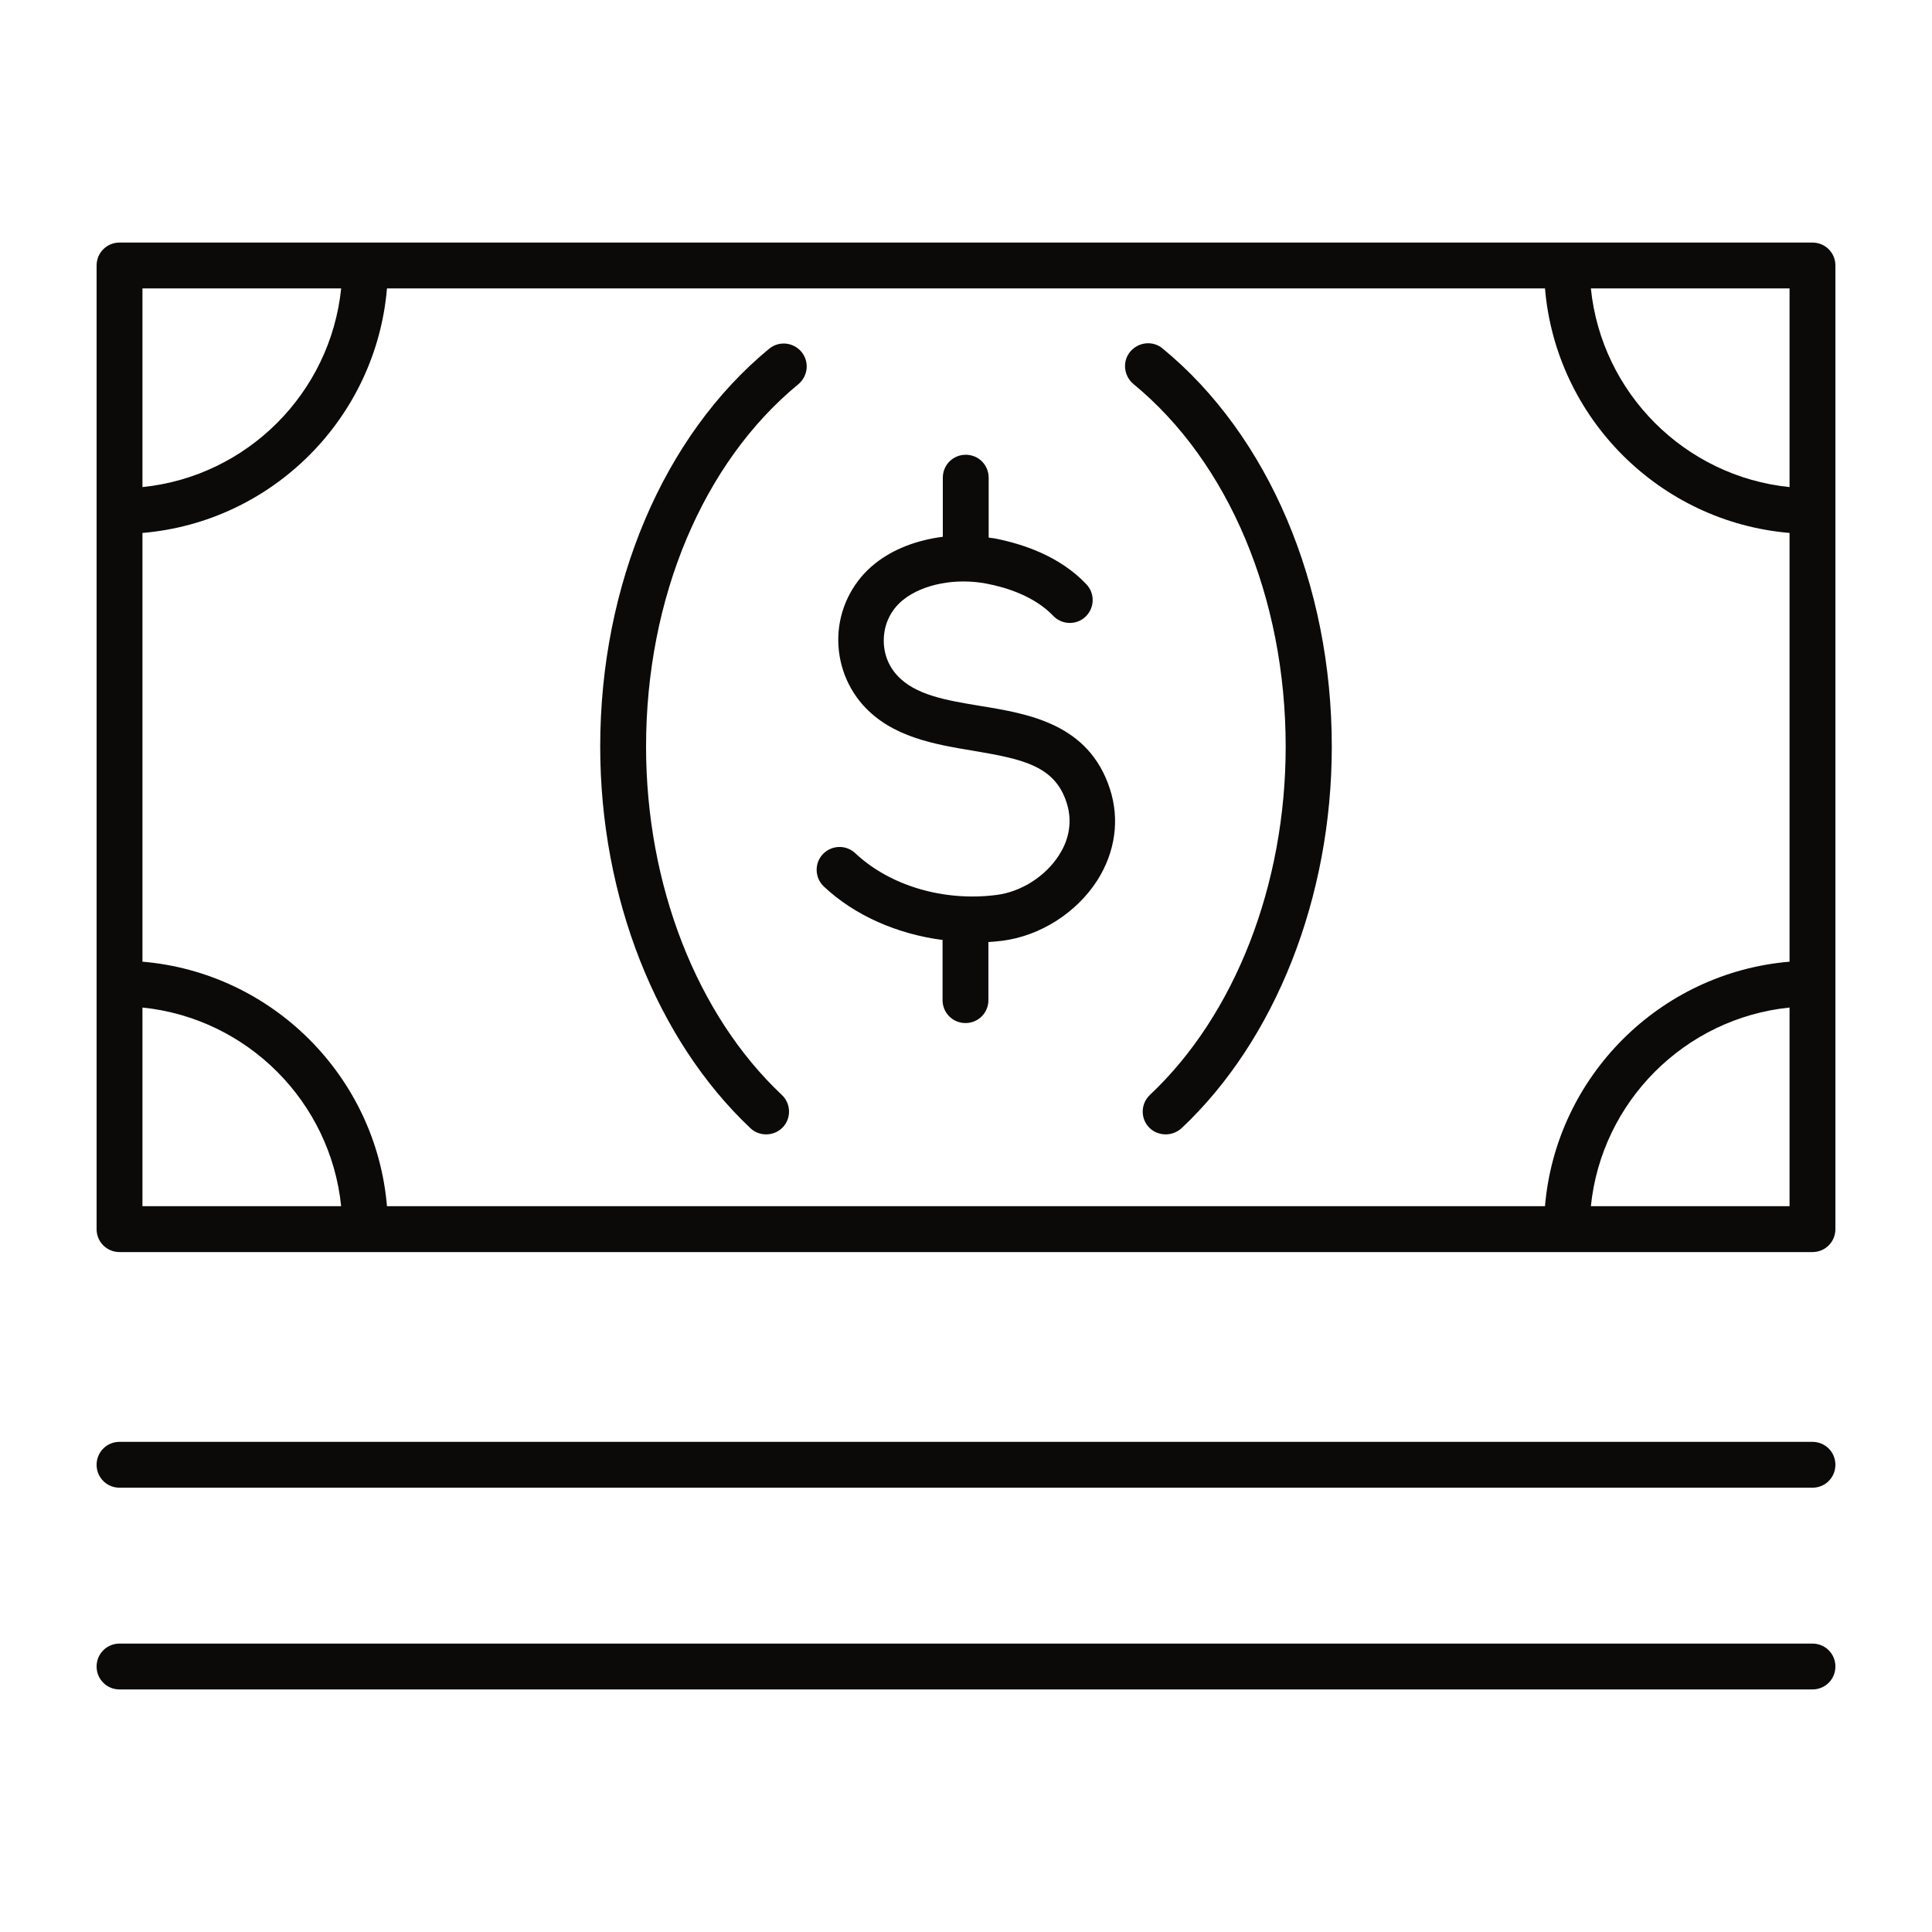
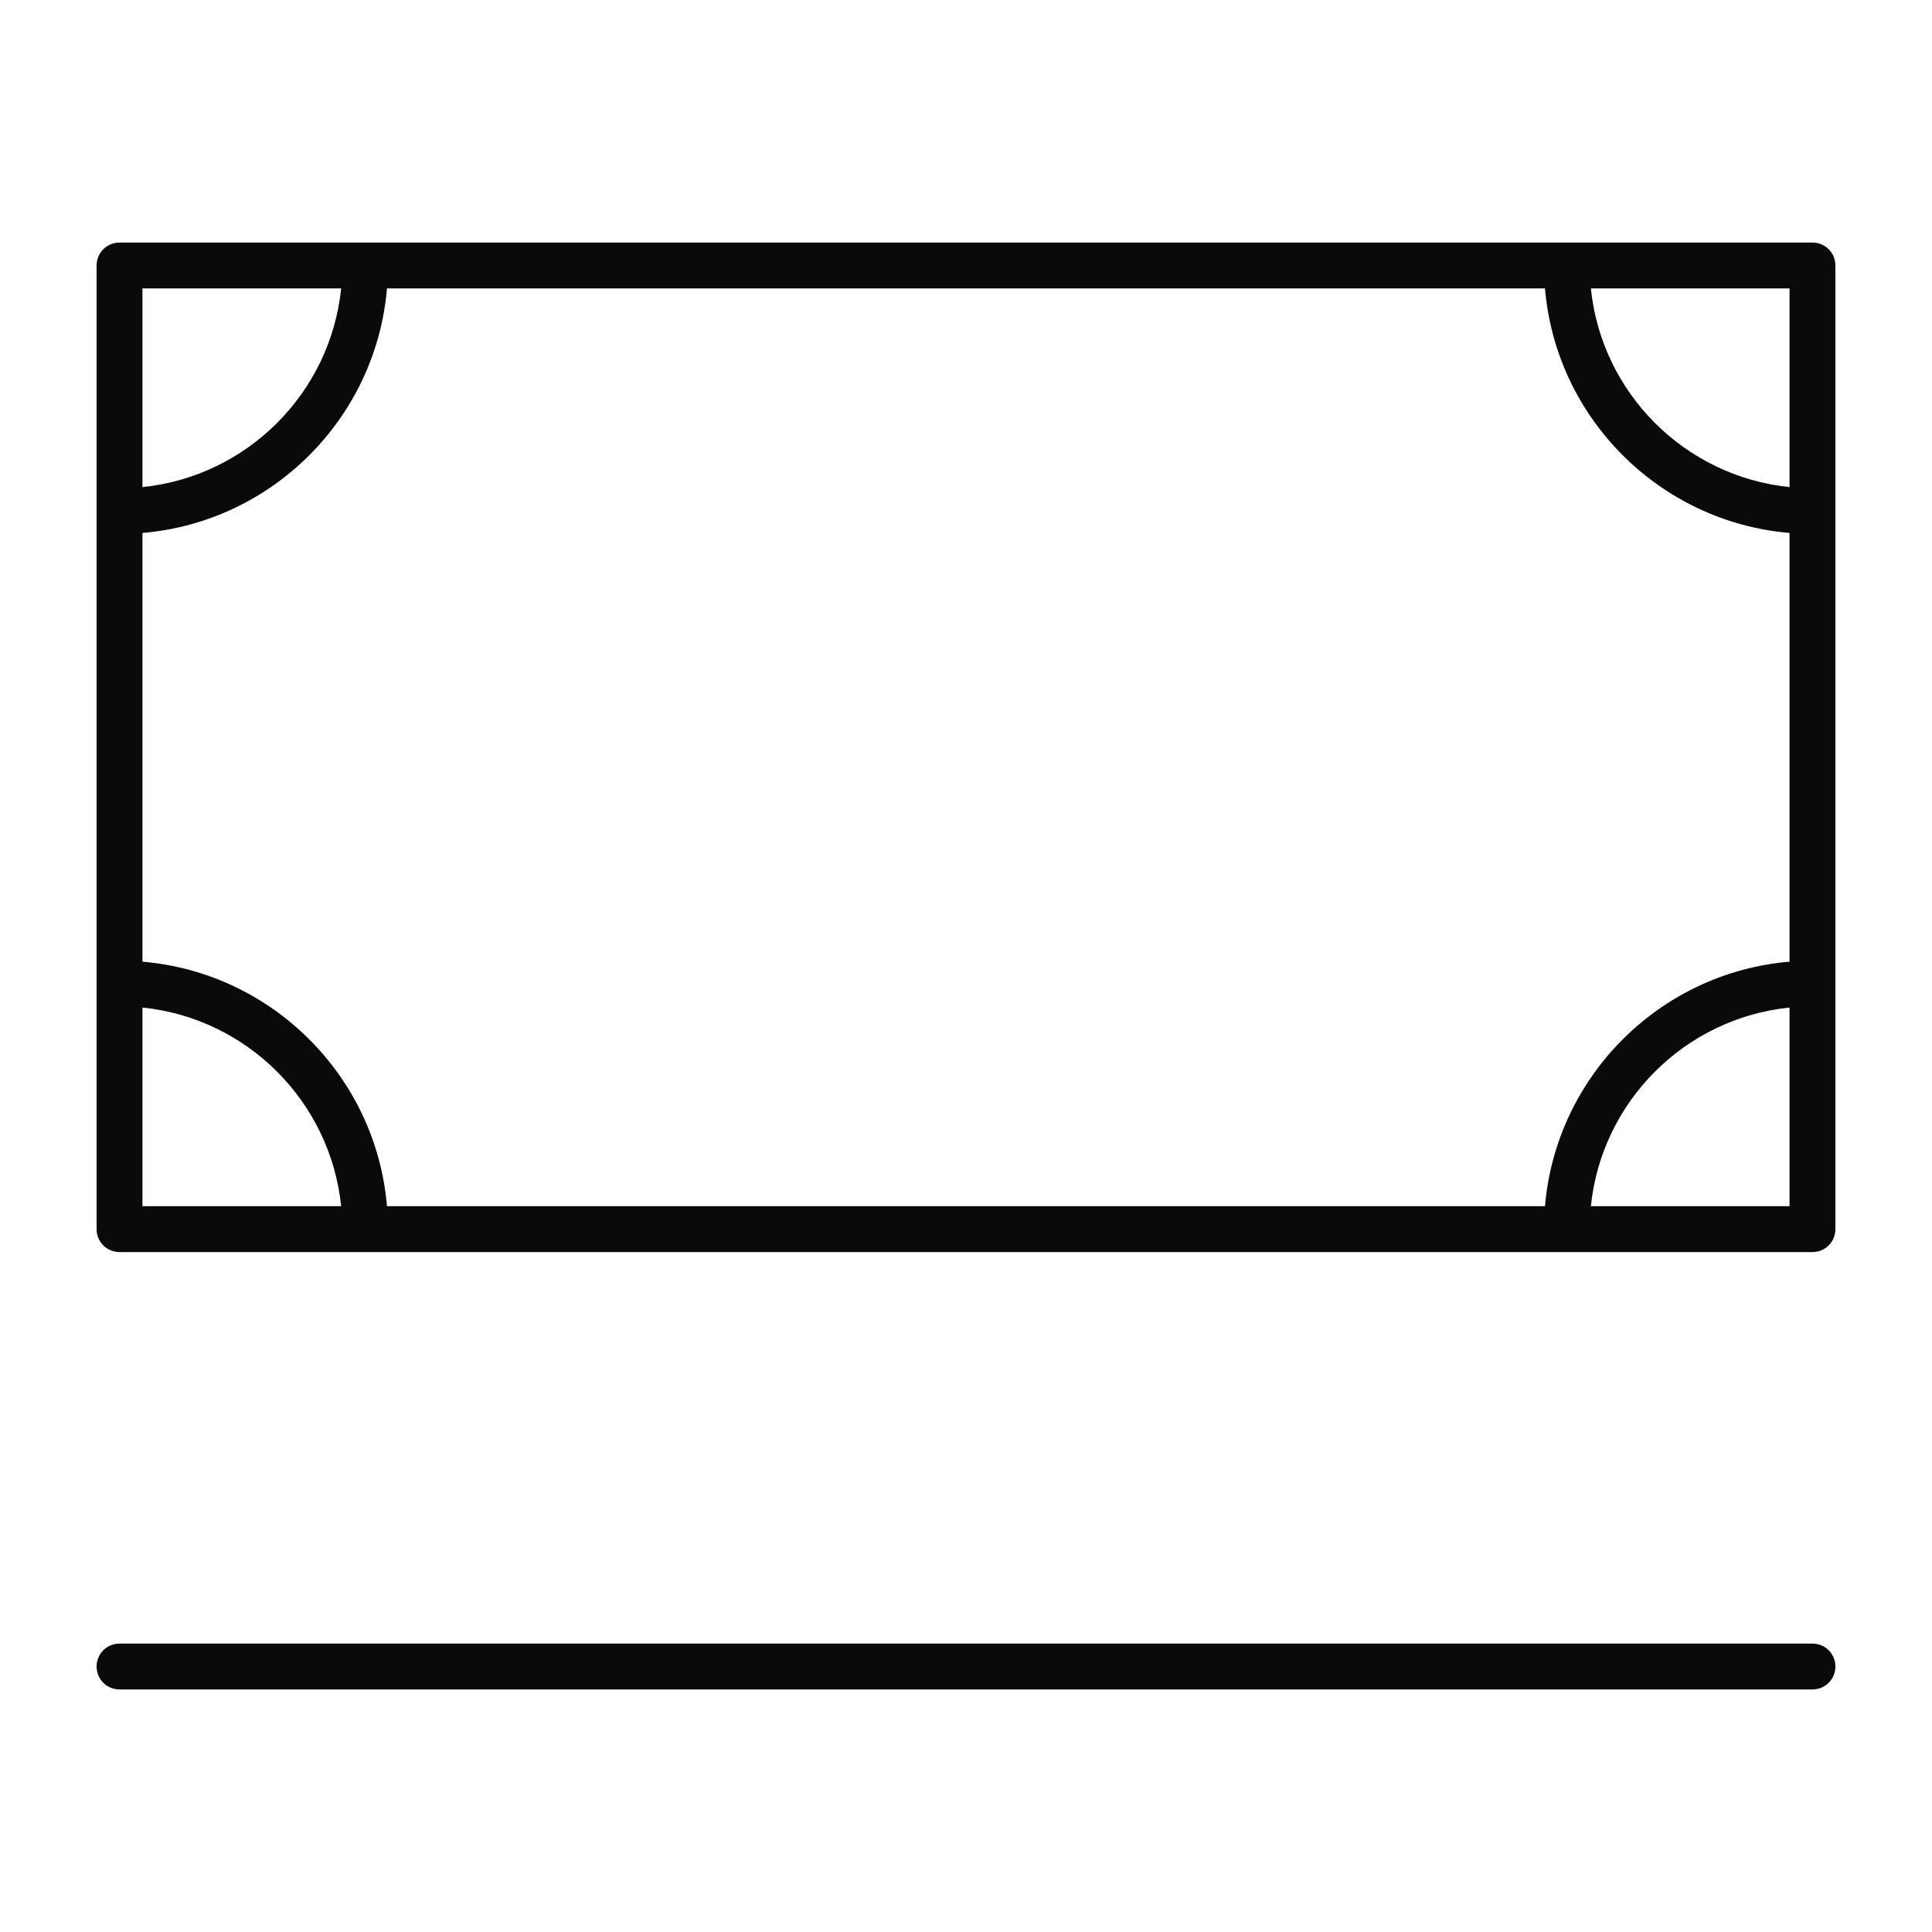
<svg xmlns="http://www.w3.org/2000/svg" width="60" height="60" viewBox="0 0 60 60" fill="none">
  <path d="M56.288 7.533H3.712C3.316 7.533 3 7.849 3 8.245V38.172C3 38.568 3.316 38.884 3.712 38.884H56.288C56.684 38.884 57 38.568 57 38.172V8.245C57 7.849 56.684 7.533 56.288 7.533ZM4.424 16.551C8.459 16.211 11.678 12.984 12.018 8.957H47.981C48.322 12.992 51.549 16.211 55.576 16.551V29.866C51.541 30.206 48.322 33.433 47.981 37.46H12.018C11.678 33.425 8.451 30.206 4.424 29.866V16.551ZM55.576 15.127C52.325 14.795 49.738 12.208 49.406 8.957H55.576V15.127ZM10.595 8.957C10.262 12.208 7.675 14.795 4.424 15.127V8.957H10.595ZM4.424 31.29C7.675 31.622 10.262 34.209 10.595 37.46H4.424V31.29ZM49.406 37.46C49.738 34.209 52.325 31.622 55.576 31.29V37.46H49.406Z" fill="#0C0A09" />
-   <path d="M29.272 29.209V31.06C29.272 31.456 29.589 31.772 29.984 31.772C30.38 31.772 30.696 31.456 30.696 31.06V29.256C30.838 29.248 30.981 29.233 31.123 29.217C32.31 29.067 33.441 28.339 34.082 27.334C34.636 26.456 34.778 25.451 34.47 24.502C33.813 22.477 31.946 22.168 30.443 21.923C29.399 21.749 28.41 21.591 27.848 20.958C27.548 20.626 27.413 20.191 27.453 19.74C27.492 19.297 27.706 18.901 28.054 18.624C28.671 18.134 29.691 17.944 30.641 18.126C31.266 18.244 32.128 18.521 32.706 19.122C32.974 19.407 33.425 19.423 33.71 19.154C33.995 18.885 34.011 18.434 33.742 18.149C32.911 17.264 31.748 16.892 30.918 16.726C30.846 16.71 30.775 16.71 30.704 16.694V14.835C30.704 14.439 30.388 14.123 29.992 14.123C29.596 14.123 29.28 14.439 29.28 14.835V16.67C28.481 16.773 27.737 17.05 27.176 17.501C26.527 18.015 26.116 18.782 26.044 19.605C25.973 20.436 26.242 21.266 26.796 21.891C27.69 22.896 29.035 23.117 30.221 23.315C31.78 23.576 32.761 23.79 33.125 24.929C33.346 25.617 33.125 26.195 32.887 26.559C32.476 27.207 31.717 27.698 30.949 27.793C29.312 28.006 27.635 27.508 26.559 26.495C26.274 26.227 25.823 26.242 25.554 26.527C25.285 26.812 25.301 27.263 25.586 27.532C26.543 28.434 27.872 29.011 29.28 29.193L29.272 29.209Z" fill="#0C0A09" />
-   <path d="M23.79 35.229C23.98 35.229 24.17 35.158 24.312 35.008C24.581 34.723 24.565 34.272 24.28 34.003C21.638 31.519 20.064 27.476 20.064 23.189C20.064 18.577 21.828 14.368 24.795 11.931C25.095 11.678 25.143 11.235 24.89 10.927C24.636 10.626 24.193 10.579 23.885 10.832C20.602 13.537 18.64 18.157 18.64 23.189C18.64 27.864 20.388 32.286 23.307 35.039C23.442 35.166 23.616 35.229 23.798 35.229H23.79Z" fill="#0C0A09" />
-   <path d="M39.928 23.189C39.928 27.476 38.354 31.519 35.712 34.003C35.427 34.272 35.411 34.723 35.68 35.008C35.822 35.158 36.012 35.229 36.202 35.229C36.376 35.229 36.55 35.166 36.693 35.039C39.612 32.294 41.36 27.864 41.36 23.189C41.36 18.149 39.398 13.529 36.107 10.824C35.807 10.571 35.356 10.618 35.102 10.919C34.849 11.219 34.897 11.67 35.197 11.924C38.164 14.36 39.928 18.569 39.928 23.189Z" fill="#0C0A09" />
-   <path d="M56.288 44.778H3.712C3.316 44.778 3 45.094 3 45.49C3 45.885 3.316 46.202 3.712 46.202H56.288C56.684 46.202 57 45.885 57 45.49C57 45.094 56.684 44.778 56.288 44.778Z" fill="#0C0A09" />
  <path d="M56.288 51.043H3.712C3.316 51.043 3 51.359 3 51.755C3 52.151 3.316 52.467 3.712 52.467H56.288C56.684 52.467 57 52.151 57 51.755C57 51.359 56.684 51.043 56.288 51.043Z" fill="#0C0A09" />
</svg>